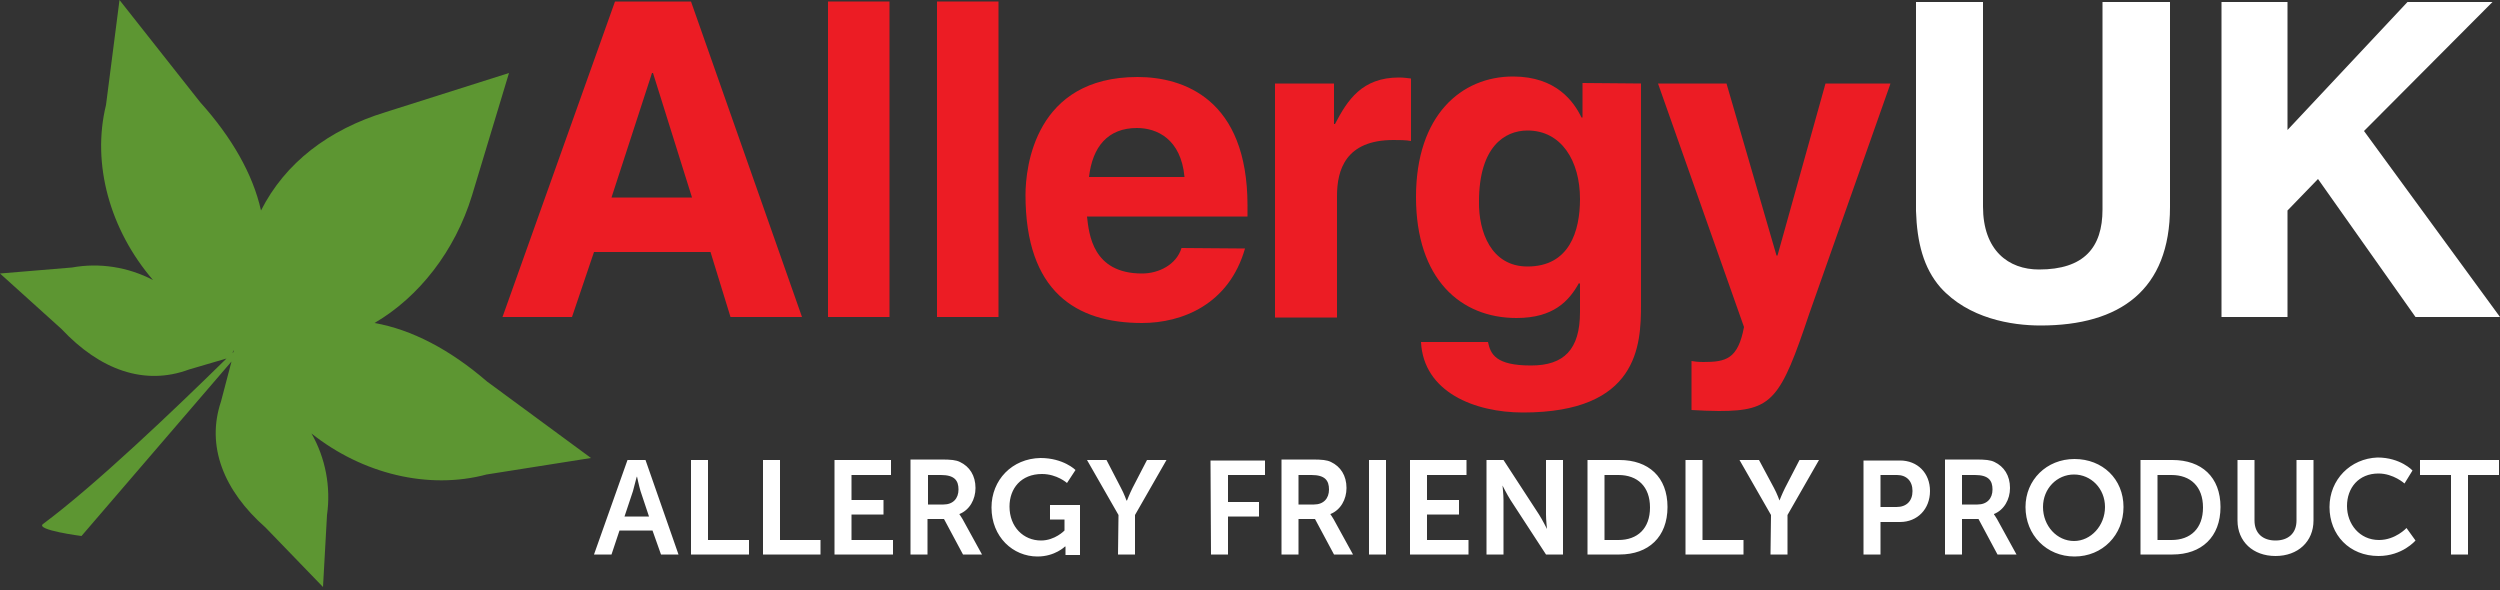
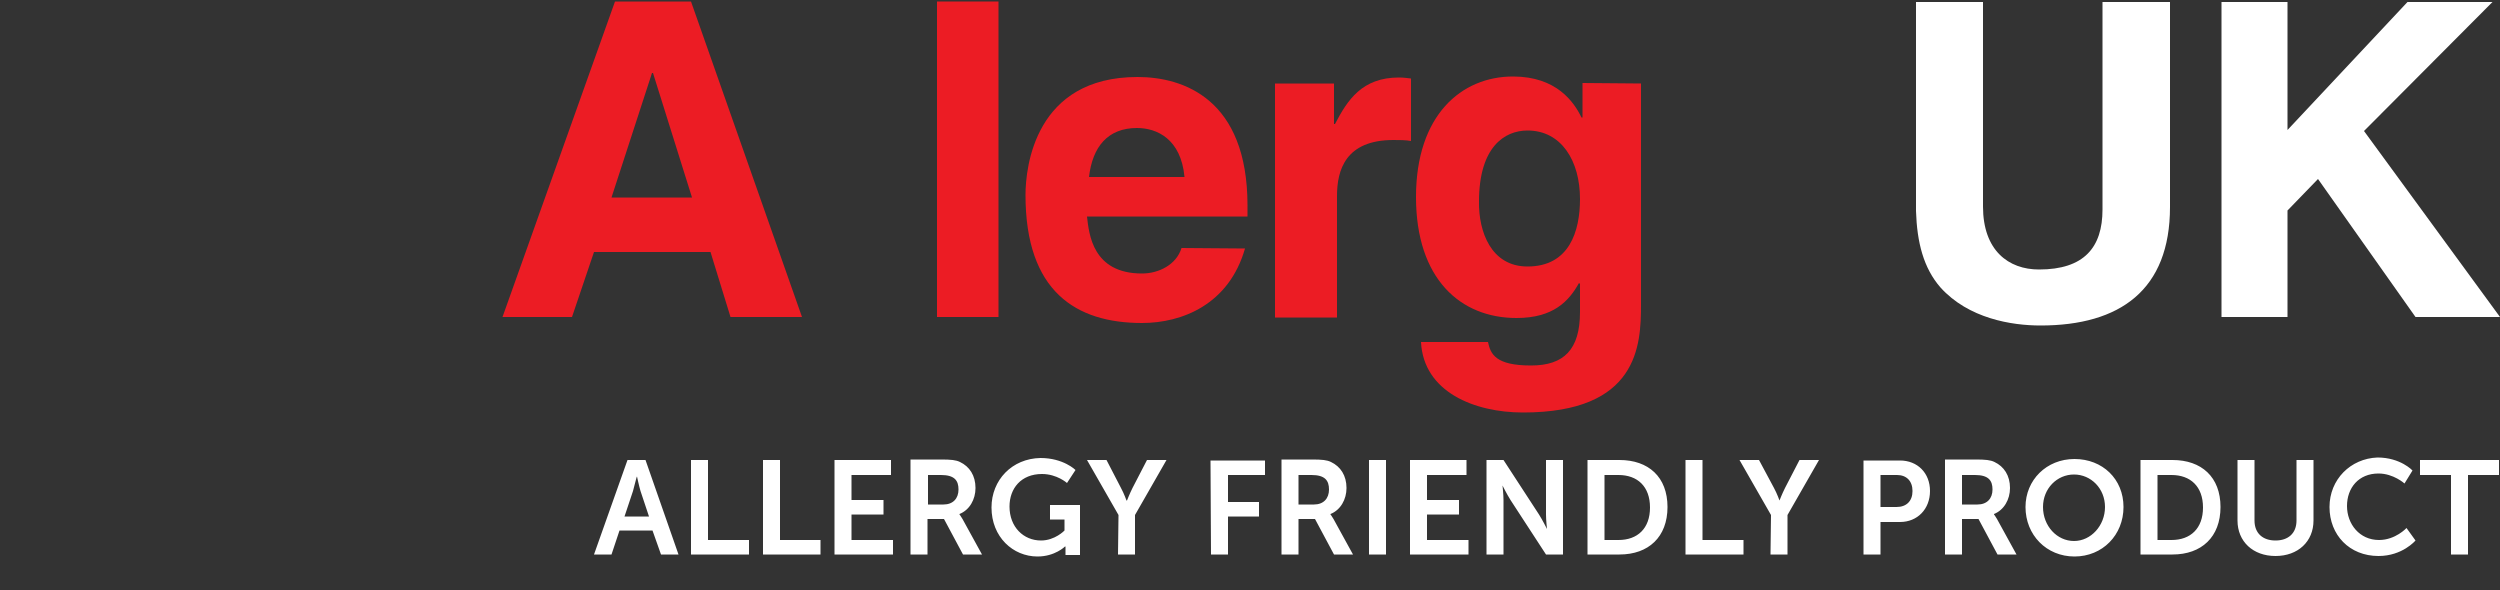
<svg xmlns="http://www.w3.org/2000/svg" xml:space="preserve" style="enable-background:new 0 0 500 118;" viewBox="0 0 500 118" y="0px" x="0px" id="Layer_1" version="1.1">
  <rect x="0" y="0" width="500" height="118" fill="#333333" stroke="none" />
  <style type="text/css">
	.st0{fill:#EC1C24;}
	.st1{fill:#FFFFFF;}
	.st2{fill:#5D9632;}
</style>
  <path d="M122.3,39.5h16.1l-7.8-24.9h-0.2C130.4,14.6,122.3,39.5,122.3,39.5z M114.4,63.4h-13.9L123,0.3h15.2l22.2,63.1  h-14.3l-4-13h-23.3C118.8,50.4,114.4,63.4,114.4,63.4z" class="st0" />
-   <rect height="63.1" width="12.3" class="st0" y="0.3" x="165.6" />
  <rect height="63.1" width="12.3" class="st0" y="0.3" x="187.4" />
  <path d="M236.9,35.4c-0.7-7.6-5.5-9.8-9.5-9.8c-5.8,0-8.9,3.7-9.6,9.8H236.9z M249,49.7c-3.2,11.2-12.6,14.9-20.6,14.9  c-13.2,0-23.3-6.3-23.3-25.6c0-5.6,1.9-23.6,22.4-23.6c9.2,0,22,4.4,22,25.7v2.2h-32.1c0.4,3.5,1.1,11.4,11,11.4  c3.4,0,6.9-1.8,7.9-5.1L249,49.7L249,49.7z" class="st0" />
  <path d="M255,16.7h11.8v8.1h0.2c2.5-4.8,5.4-9.3,12.8-9.3c0.8,0,1.6,0.1,2.4,0.2v12.5c-1-0.2-2.4-0.2-3.5-0.2  c-9.6,0-11.3,6-11.3,11.2v24.3H255L255,16.7L255,16.7z" class="st0" />
  <path d="M305.5,53.3c8.4,0,10.5-7.1,10.5-13.5c0-7.6-3.7-13.7-10.5-13.7c-4.6,0-9.7,3.3-9.7,14.2  C295.7,46.3,298.2,53.3,305.5,53.3 M328.2,16.7v44.3c0,8.1-0.6,21.5-23.6,21.5c-9.7,0-19.9-4.1-20.4-14.1h13.4  c0.5,2.4,1.5,4.7,8.6,4.7c6.6,0,9.8-3.2,9.8-10.7v-5.6l-0.2-0.2c-2,3.6-5.1,7-12.5,7c-11.2,0-20.1-7.8-20.1-24.2s9.1-24.1,19.4-24.1  c8.7,0,12.2,5.1,13.7,8.2h0.2v-6.9L328.2,16.7L328.2,16.7z" class="st0" />
-   <path d="M361.9,62.6c-5.8,17.3-7.4,19.6-18.1,19.6c-1.7,0-3.8-0.1-5.5-0.2v-9.8c0.5,0.1,1.3,0.2,2.4,0.2  c4.5,0,6.9-0.6,8.1-7l-17.2-48.7h13.7l10,34.4h0.2l9.6-34.4h13L361.9,62.6L361.9,62.6z" class="st0" />
  <path d="M434,41.4c0,16.6-10,23.7-25.9,23.7c-5.8,0-14.4-1.4-20-7.6c-3.4-3.9-4.7-9-4.9-15.3V0.4h13.4v40.9  c0,8.8,5.1,12.6,11.2,12.6c9,0,12.7-4.4,12.7-12V0.4H434L434,41.4L434,41.4z" class="st1" />
  <polygon points="481.5,0.4 457.5,26 457.5,0.4 444.3,0.4 444.3,63.4 457.5,63.4 457.5,42.1 463.6,35.8 483.1,63.4   500,63.4 472.8,26.2 498.5,0.4" class="st1" />
-   <path d="M46.7,70l0,0.4c-0.1,0.1-0.1,0.1-0.2,0.2L46.7,70L46.7,70z M97.4,76.3C90,69.9,82.3,65.9,74.9,64.6  c8.9-5.2,16.1-14.4,19.5-25.5l7.4-24.5l-24.6,7.8c-11.5,3.5-20.2,10.2-25,19.7c-1.6-7.2-5.8-14.6-12.2-21.7L23.9,0l-2.7,21  C18.3,32.8,22,46,30.6,56c-5-2.6-10.7-3.5-16.2-2.5L0,54.7l12.3,11.1c7.7,8.2,16.6,11.4,25.5,8.1l7.5-2.2C34.8,82,19.1,97,8.6,104.8  c-1.6,1.2,7.7,2.4,7.7,2.4l30-34.9l0,0l-2.1,8c-3,8.9,0.5,17.8,8.9,25.2l11.5,11.9l0.8-14.4c0.8-5.6-0.3-11.4-3.1-16.3  c10.2,8.1,23.4,11.3,35,8.2l20.9-3.3L97.4,76.3L97.4,76.3z" class="st2" />
  <path d="M490.2,110.9h3.4V95h6.2V92H484V95h6.2L490.2,110.9L490.2,110.9z M465.9,101.4c0,5.6,4,9.8,9.8,9.8  c4.8,0,7.4-3.1,7.4-3.1l-1.8-2.5c0,0-2.2,2.4-5.5,2.4c-3.9,0-6.4-3.2-6.4-6.8s2.3-6.5,6.3-6.5c3,0,5.2,2,5.2,2l1.6-2.6  c0,0-2.4-2.6-7-2.6C470.1,91.7,465.9,95.9,465.9,101.4 M447.5,104.1c0,4.2,3.1,7.1,7.6,7.1s7.6-2.9,7.6-7.1V92h-3.4v12.1  c0,2.6-1.7,4-4.2,4s-4.2-1.4-4.2-4V92h-3.4V104.1z M431.5,108V95h2.8c3.8,0,6.3,2.3,6.3,6.5s-2.5,6.5-6.3,6.5L431.5,108L431.5,108z   M428.1,110.9h6.4c5.8,0,9.6-3.5,9.6-9.5s-3.8-9.4-9.6-9.4h-6.4C428.1,92,428.1,110.9,428.1,110.9z M408.6,101.4  c0-3.7,2.8-6.5,6.2-6.5s6.2,2.8,6.2,6.5s-2.8,6.8-6.2,6.8S408.6,105.2,408.6,101.4 M405.1,101.4c0,5.6,4.2,9.9,9.8,9.9  s9.8-4.3,9.8-9.9s-4.2-9.6-9.8-9.6S405.1,96,405.1,101.4 M392.4,100.9V95h2.6c2.7,0,3.5,1.1,3.5,2.9s-1.1,3-3,3H392.4L392.4,100.9z   M389,110.9h3.4v-7.1h3.3l3.8,7.1h3.8l-3.9-7.1c-0.4-0.7-0.6-0.9-0.6-0.9v-0.1c2-0.8,3.2-2.9,3.2-5.2c0-2.5-1.2-4.3-3.1-5.2  c-0.8-0.4-1.8-0.5-3.8-0.5H389L389,110.9L389,110.9z M376.1,101.4V95h3.3c1.9,0,3.1,1.2,3.1,3.2s-1.2,3.2-3.2,3.2L376.1,101.4  L376.1,101.4z M372.7,110.9h3.4v-6.5h3.9c3.5,0,6-2.6,6-6.2s-2.5-6.1-6-6.1h-7.3L372.7,110.9L372.7,110.9z M354.1,110.9h3.4V103  l6.3-11h-3.9l-2.9,5.6c-0.6,1.2-1.1,2.5-1.1,2.5h0c0,0-0.5-1.4-1.1-2.5l-3-5.6h-3.9l6.3,11L354.1,110.9L354.1,110.9z M337.1,110.9  h11.6V108h-8.2V92h-3.4V110.9z M320.9,108V95h2.8c3.8,0,6.3,2.3,6.3,6.5s-2.5,6.5-6.3,6.5L320.9,108L320.9,108z M317.5,110.9h6.4  c5.8,0,9.6-3.5,9.6-9.5s-3.8-9.4-9.6-9.4h-6.4C317.5,92,317.5,110.9,317.5,110.9z M297.3,110.9h3.4V100c0-1.1-0.2-2.9-0.2-2.9h0  c0,0,0.9,1.8,1.6,2.9l7.1,10.9h3.4V92h-3.4v10.9c0,1.1,0.2,2.9,0.2,2.9h0c0,0-0.9-1.8-1.6-2.9L300.7,92h-3.4V110.9z M282,110.9h11.7  V108h-8.3v-5.1h6.4v-2.9h-6.4V95h7.9V92H282L282,110.9L282,110.9z M273.8,110.9h3.4V92h-3.4V110.9z M259.7,100.9V95h2.6  c2.7,0,3.5,1.1,3.5,2.9s-1.1,3-3,3H259.7L259.7,100.9z M256.3,110.9h3.4v-7.1h3.3l3.8,7.1h3.8l-3.9-7.1c-0.4-0.7-0.6-0.9-0.6-0.9  v-0.1c2-0.8,3.2-2.9,3.2-5.2c0-2.5-1.2-4.3-3.1-5.2c-0.8-0.4-1.8-0.5-3.8-0.5h-6.1L256.3,110.9L256.3,110.9z M242.2,110.9h3.4v-7.6  h6.2v-2.9h-6.2V95h7.4v-2.9h-10.9L242.2,110.9L242.2,110.9z M223.6,110.9h3.4V103l6.3-11h-3.9l-2.9,5.6c-0.6,1.2-1.1,2.5-1.1,2.5  h-0.1c0,0-0.5-1.4-1.1-2.5l-2.9-5.6h-3.9l6.3,11L223.6,110.9L223.6,110.9z M198.3,101.5c0,5.9,4.3,9.8,9.2,9.8c3.5,0,5.5-2,5.5-2  h0.1c0,0,0,0.4,0,0.8v0.9h2.9V101h-6v2.9h2.9v2.2c0,0-1.9,2-4.7,2c-3.5,0-6.3-2.7-6.3-6.8c0-3.6,2.3-6.5,6.5-6.5c3,0,5,1.8,5,1.8  l1.7-2.6c0,0-2.4-2.4-7-2.4C202.4,91.7,198.3,96,198.3,101.5 M185.6,100.9V95h2.6c2.7,0,3.5,1.1,3.5,2.9s-1.1,3-3,3H185.6  L185.6,100.9z M182.1,110.9h3.4v-7.1h3.3l3.8,7.1h3.8l-3.9-7.1c-0.4-0.7-0.6-0.9-0.6-0.9v-0.1c2-0.8,3.2-2.9,3.2-5.2  c0-2.5-1.2-4.3-3.1-5.2c-0.8-0.4-1.8-0.5-3.8-0.5h-6.1C182.1,92,182.1,110.9,182.1,110.9z M166.9,110.9h11.7V108h-8.3v-5.1h6.4v-2.9  h-6.4V95h7.9V92h-11.3L166.9,110.9L166.9,110.9z M152.5,110.9h11.6V108H156V92h-3.4V110.9z M138.2,110.9h11.6V108h-8.2V92h-3.4  V110.9z M127.4,95.3c0,0,0.4,1.9,0.7,2.9l1.7,5.1h-4.9l1.7-5.1C126.9,97.2,127.3,95.3,127.4,95.3L127.4,95.3z M132.2,110.9h3.5  L129.1,92h-3.6l-6.7,18.9h3.5l1.6-4.8h6.6L132.2,110.9L132.2,110.9z" class="st1" />
</svg>